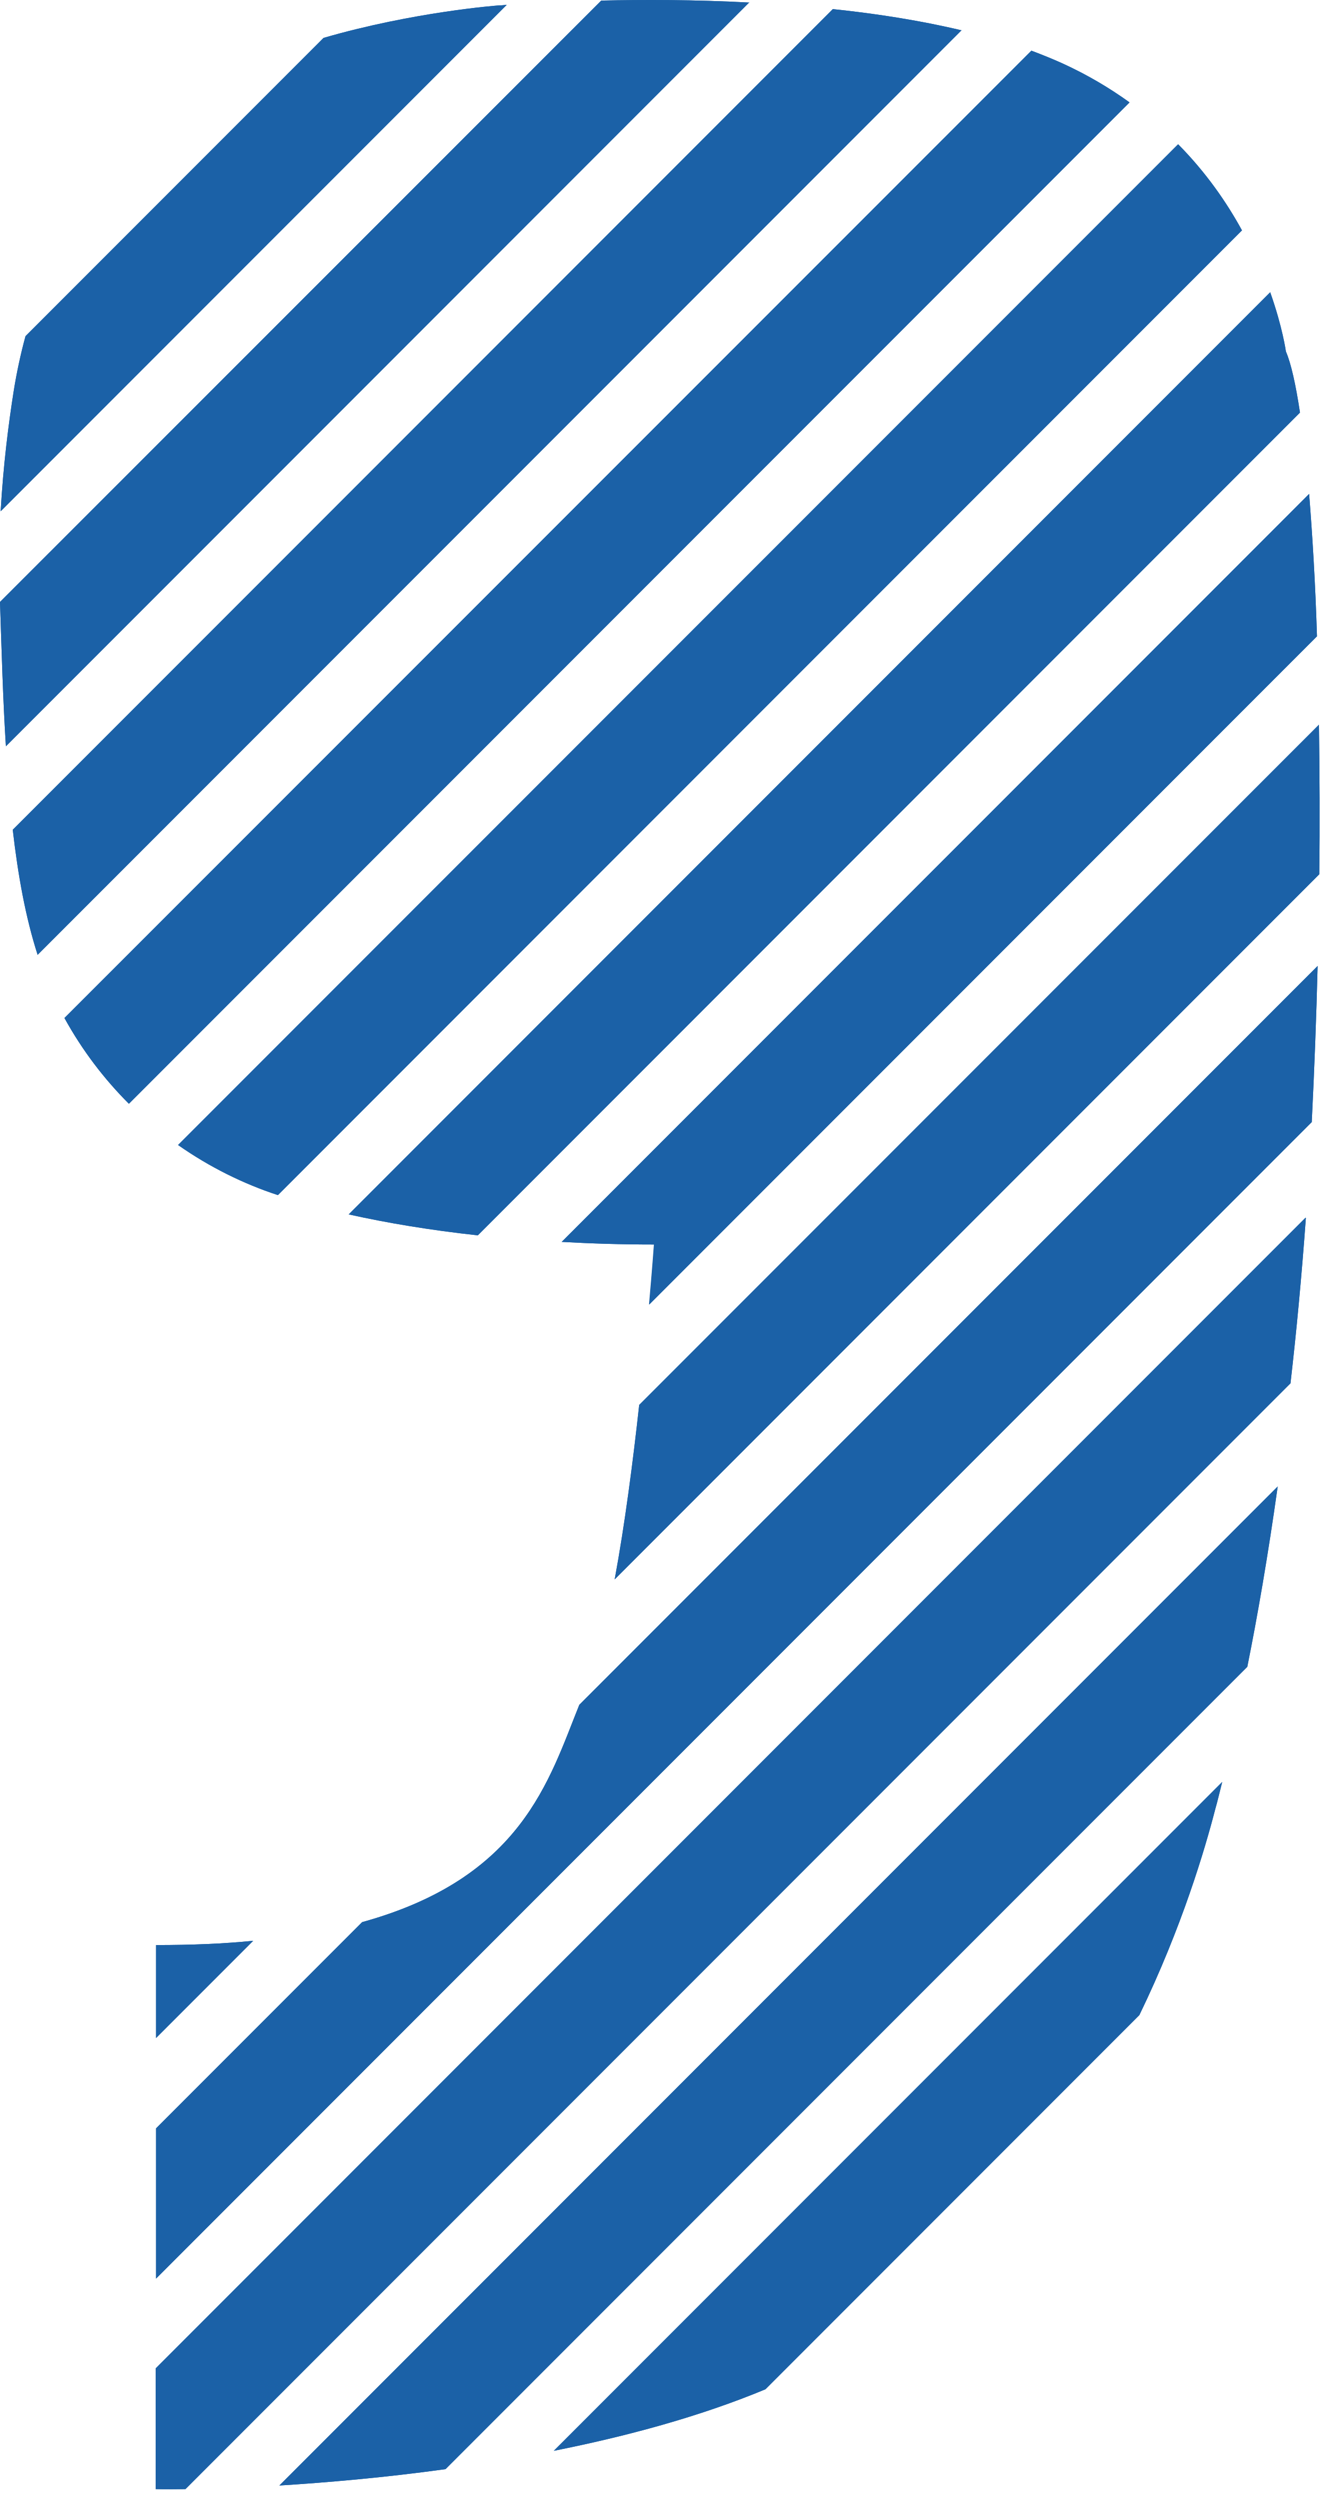
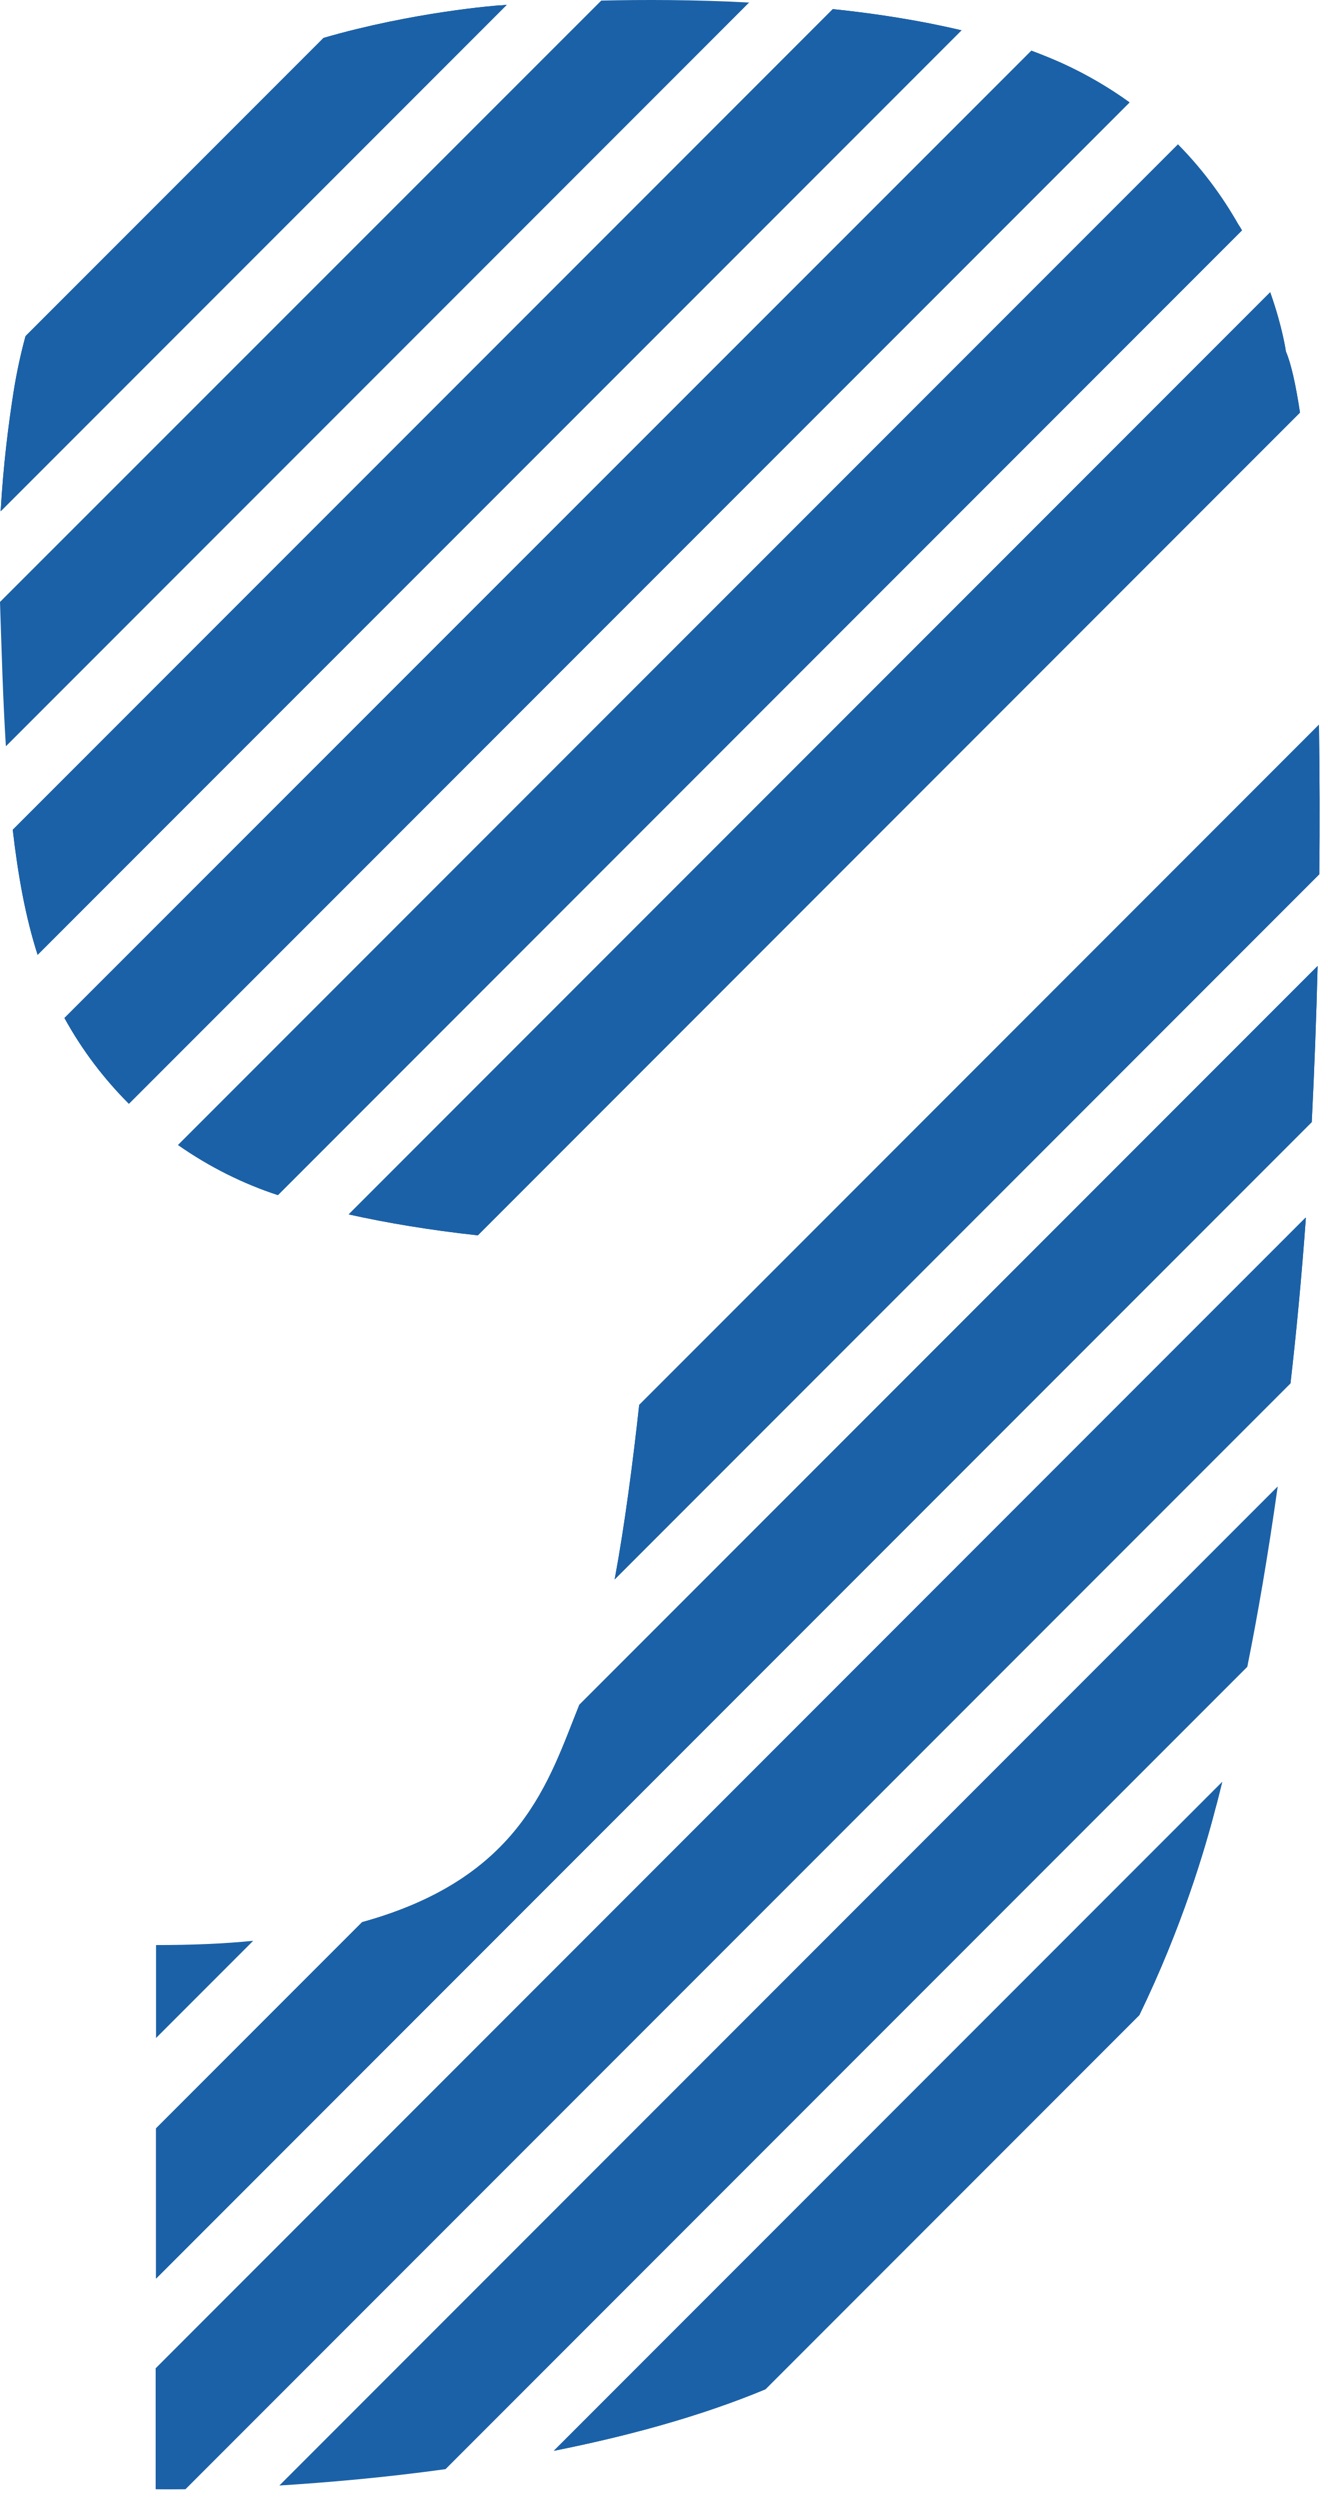
<svg xmlns="http://www.w3.org/2000/svg" width="118" height="222" viewBox="0 0 118 222" fill="none">
  <path d="M45.024 0.43L0.058 45.396C0.291 41.297 0.756 37.635 1.221 34.699C1.482 33.072 1.831 31.444 2.267 29.845L28.747 3.366C36.769 1.04 44.239 0.488 44.239 0.488C44.239 0.488 44.501 0.488 44.995 0.43H45.024Z" fill="#1B61A7" />
-   <path d="M66.591 0.197L0.523 66.265C0.262 62.138 0.145 57.836 0 53.447L53.424 0.052C57.145 -0.035 61.708 -0.035 66.591 0.227V0.197Z" fill="#1B61A7" />
  <path d="M85.455 2.668L3.342 84.781C2.267 81.438 1.598 77.718 1.133 73.677L74.002 0.808C77.897 1.215 81.792 1.825 85.455 2.697V2.668Z" fill="#1B61A7" />
  <path d="M100.366 9.092L11.452 98.006C9.272 95.826 7.324 93.297 5.726 90.391L91.646 4.5C92.576 4.848 93.506 5.226 94.349 5.604C96.587 6.621 98.593 7.813 100.366 9.092Z" fill="#1B61A7" />
  <path d="M24.677 106.116C21.654 105.127 18.631 103.645 15.812 101.668L104.668 12.812C107.138 15.312 108.97 17.957 110.336 20.457L24.677 106.116Z" fill="#1B61A7" />
  <path d="M42.466 109.691C38.193 109.226 34.385 108.586 30.984 107.83L112.864 25.95C113.969 29.061 114.26 31.212 114.26 31.212C114.725 32.287 115.132 34.147 115.509 36.618L42.466 109.662V109.691Z" fill="#1B61A7" />
-   <path d="M58.103 110.504C55.226 110.504 52.494 110.417 49.907 110.272L116.323 43.855C116.614 47.517 116.876 51.79 117.021 56.499L57.697 115.824C57.987 112.568 58.133 110.504 58.133 110.504H58.103Z" fill="#1B61A7" />
  <path d="M108.592 158.261C108.359 159.162 108.185 159.947 107.981 160.644C107.08 164.132 105.046 171.079 101.238 178.927L68.015 212.15C62.144 214.591 55.633 216.335 49.209 217.614L108.592 158.232V158.261Z" fill="#1B61A7" />
-   <path d="M113.533 131.985C112.661 138.176 111.731 143.524 110.83 148L39.589 219.242C34.124 219.998 29.008 220.434 24.823 220.695L113.533 131.985Z" fill="#1B61A7" />
  <path d="M116.033 108.15C115.655 113.382 115.19 118.294 114.667 122.829L16.48 221.015C14.795 221.044 13.835 221.015 13.835 221.015V210.29L116.004 108.121L116.033 108.15Z" fill="#1B61A7" />
-   <path d="M22.497 172.329L13.864 180.962V172.707C17.033 172.707 19.881 172.59 22.497 172.329Z" fill="#1B61A7" />
  <path d="M117.079 85.769C116.963 90.332 116.789 94.954 116.556 99.634L13.864 202.325V188.984L32.176 170.672C46.39 166.748 48.773 158.057 51.476 151.372L117.079 85.769Z" fill="#1B61A7" />
  <path d="M117.225 77.63L54.616 140.239C55.517 135.385 56.243 129.776 56.796 124.747L117.196 64.347C117.254 68.562 117.283 73.038 117.225 77.659V77.63Z" fill="#1B61A7" />
  <path d="M45.024 0.43L0.058 45.396C0.291 41.297 0.756 37.635 1.221 34.699C1.482 33.072 1.831 31.444 2.267 29.845L28.747 3.366C36.769 1.04 44.239 0.488 44.239 0.488C44.239 0.488 44.501 0.488 44.995 0.43H45.024Z" fill="#1B61A7" />
  <path d="M66.591 0.197L0.523 66.265C0.262 62.138 0.145 57.836 0 53.447L53.424 0.052C57.145 -0.035 61.708 -0.035 66.591 0.227V0.197Z" fill="#1B61A7" />
  <path d="M85.455 2.668L3.342 84.781C2.267 81.438 1.598 77.718 1.133 73.677L74.002 0.808C77.897 1.215 81.792 1.825 85.455 2.697V2.668Z" fill="#1B61A7" />
  <path d="M100.366 9.092L11.452 98.006C9.272 95.826 7.324 93.297 5.726 90.391L91.646 4.5C92.576 4.848 93.506 5.226 94.349 5.604C96.587 6.621 98.593 7.813 100.366 9.092Z" fill="#1B61A7" />
-   <path d="M110.365 20.457L24.706 106.116C21.683 105.127 18.66 103.645 15.841 101.668L104.697 12.812C107.167 15.312 108.999 17.957 110.365 20.457Z" fill="#1B61A7" />
+   <path d="M110.365 20.457L24.706 106.116C21.683 105.127 18.66 103.645 15.841 101.668C107.167 15.312 108.999 17.957 110.365 20.457Z" fill="#1B61A7" />
  <path d="M115.509 36.647L42.466 109.691C38.193 109.226 34.385 108.586 30.984 107.83L112.864 25.95C113.969 29.061 114.26 31.212 114.26 31.212C114.725 32.287 115.132 34.147 115.509 36.618V36.647Z" fill="#1B61A7" />
-   <path d="M57.667 115.824C57.958 112.568 58.103 110.504 58.103 110.504C55.226 110.504 52.494 110.417 49.907 110.272L116.323 43.855C116.614 47.517 116.876 51.79 117.021 56.499L57.697 115.824H57.667Z" fill="#1B61A7" />
  <path d="M22.497 172.329L13.864 180.962V172.707C17.033 172.707 19.881 172.59 22.497 172.329Z" fill="#1B61A7" />
  <path d="M117.225 77.63L54.616 140.239C55.517 135.385 56.243 129.776 56.796 124.747L117.196 64.347C117.254 68.562 117.283 73.038 117.225 77.659V77.63Z" fill="#1B61A7" />
  <path d="M117.079 85.769C116.963 90.332 116.789 94.954 116.556 99.634L13.864 202.325V188.984L32.176 170.672C46.39 166.748 48.773 158.057 51.476 151.372L117.079 85.769Z" fill="#1B61A7" />
  <path d="M116.033 108.15C115.655 113.382 115.19 118.294 114.667 122.829L16.48 221.015C14.795 221.044 13.835 221.015 13.835 221.015V210.29L116.004 108.121L116.033 108.15Z" fill="#1B61A7" />
  <path d="M113.533 131.985C112.661 138.176 111.731 143.524 110.83 148L39.589 219.242C34.124 219.998 29.008 220.434 24.823 220.695L113.533 131.985Z" fill="#1B61A7" />
  <path d="M108.592 158.261C108.359 159.162 108.185 159.947 107.981 160.644C107.08 164.132 105.046 171.079 101.238 178.927L68.015 212.15C62.144 214.591 55.633 216.335 49.209 217.614L108.592 158.232V158.261Z" fill="#1B61A7" />
</svg>